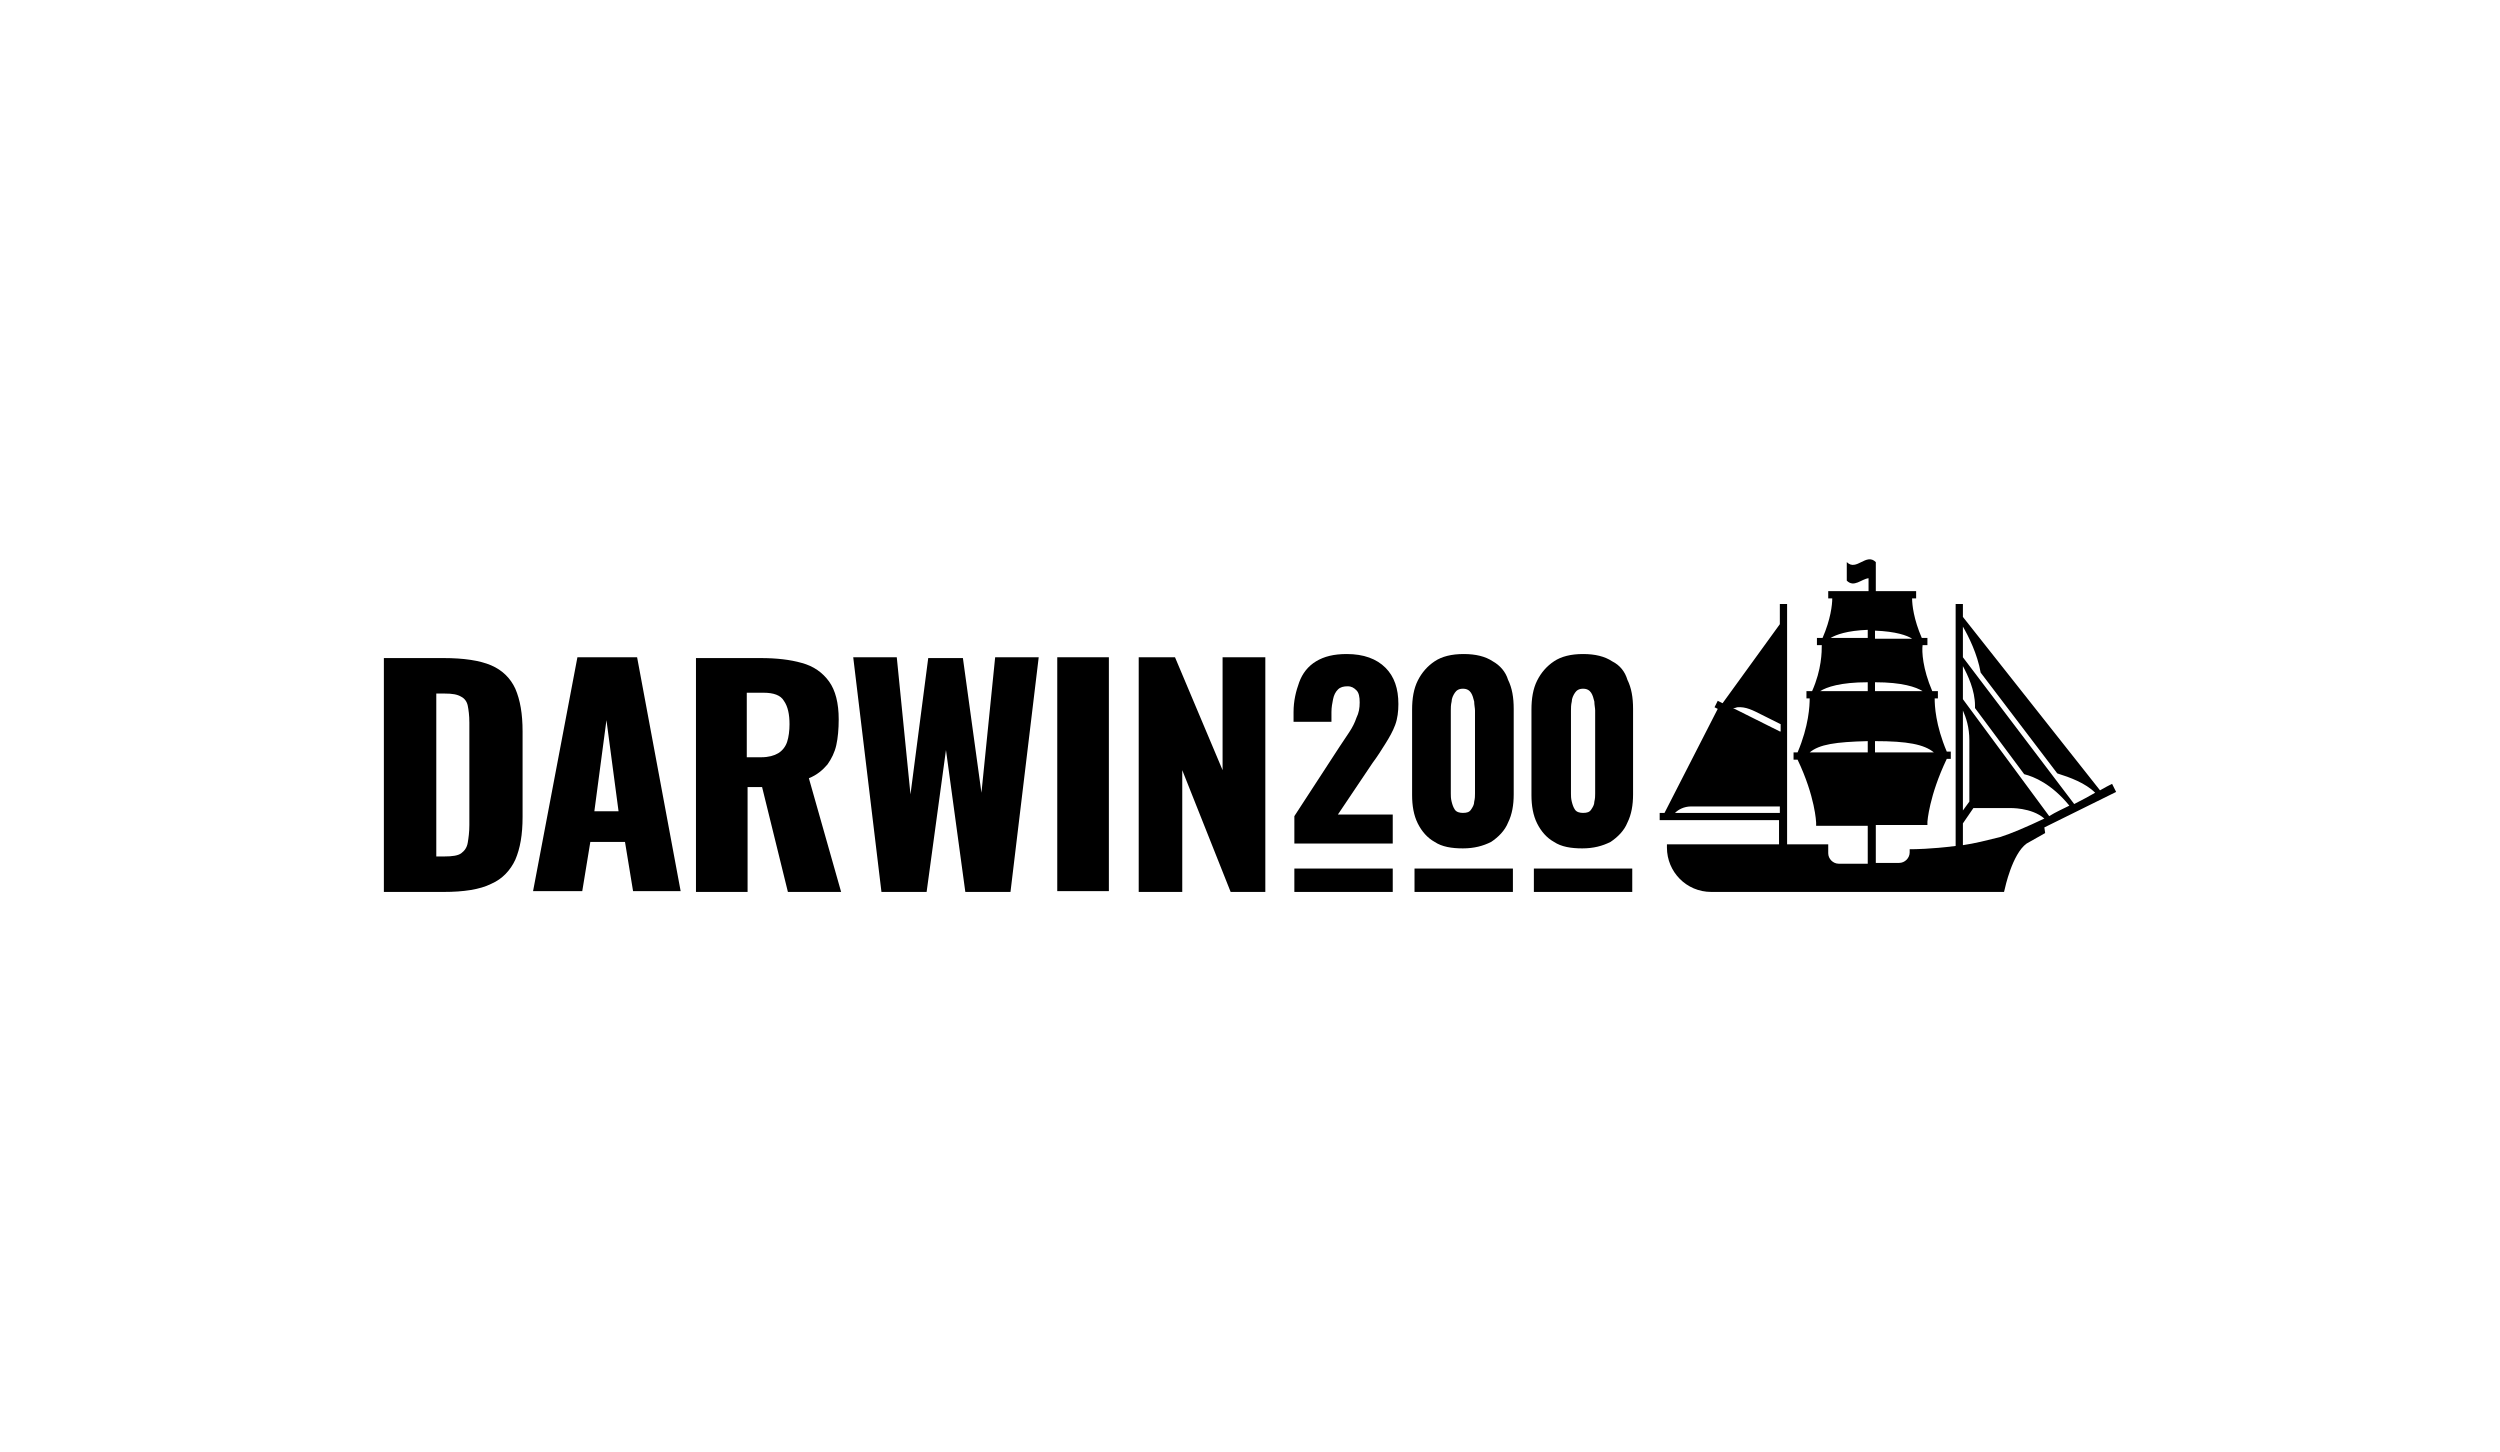
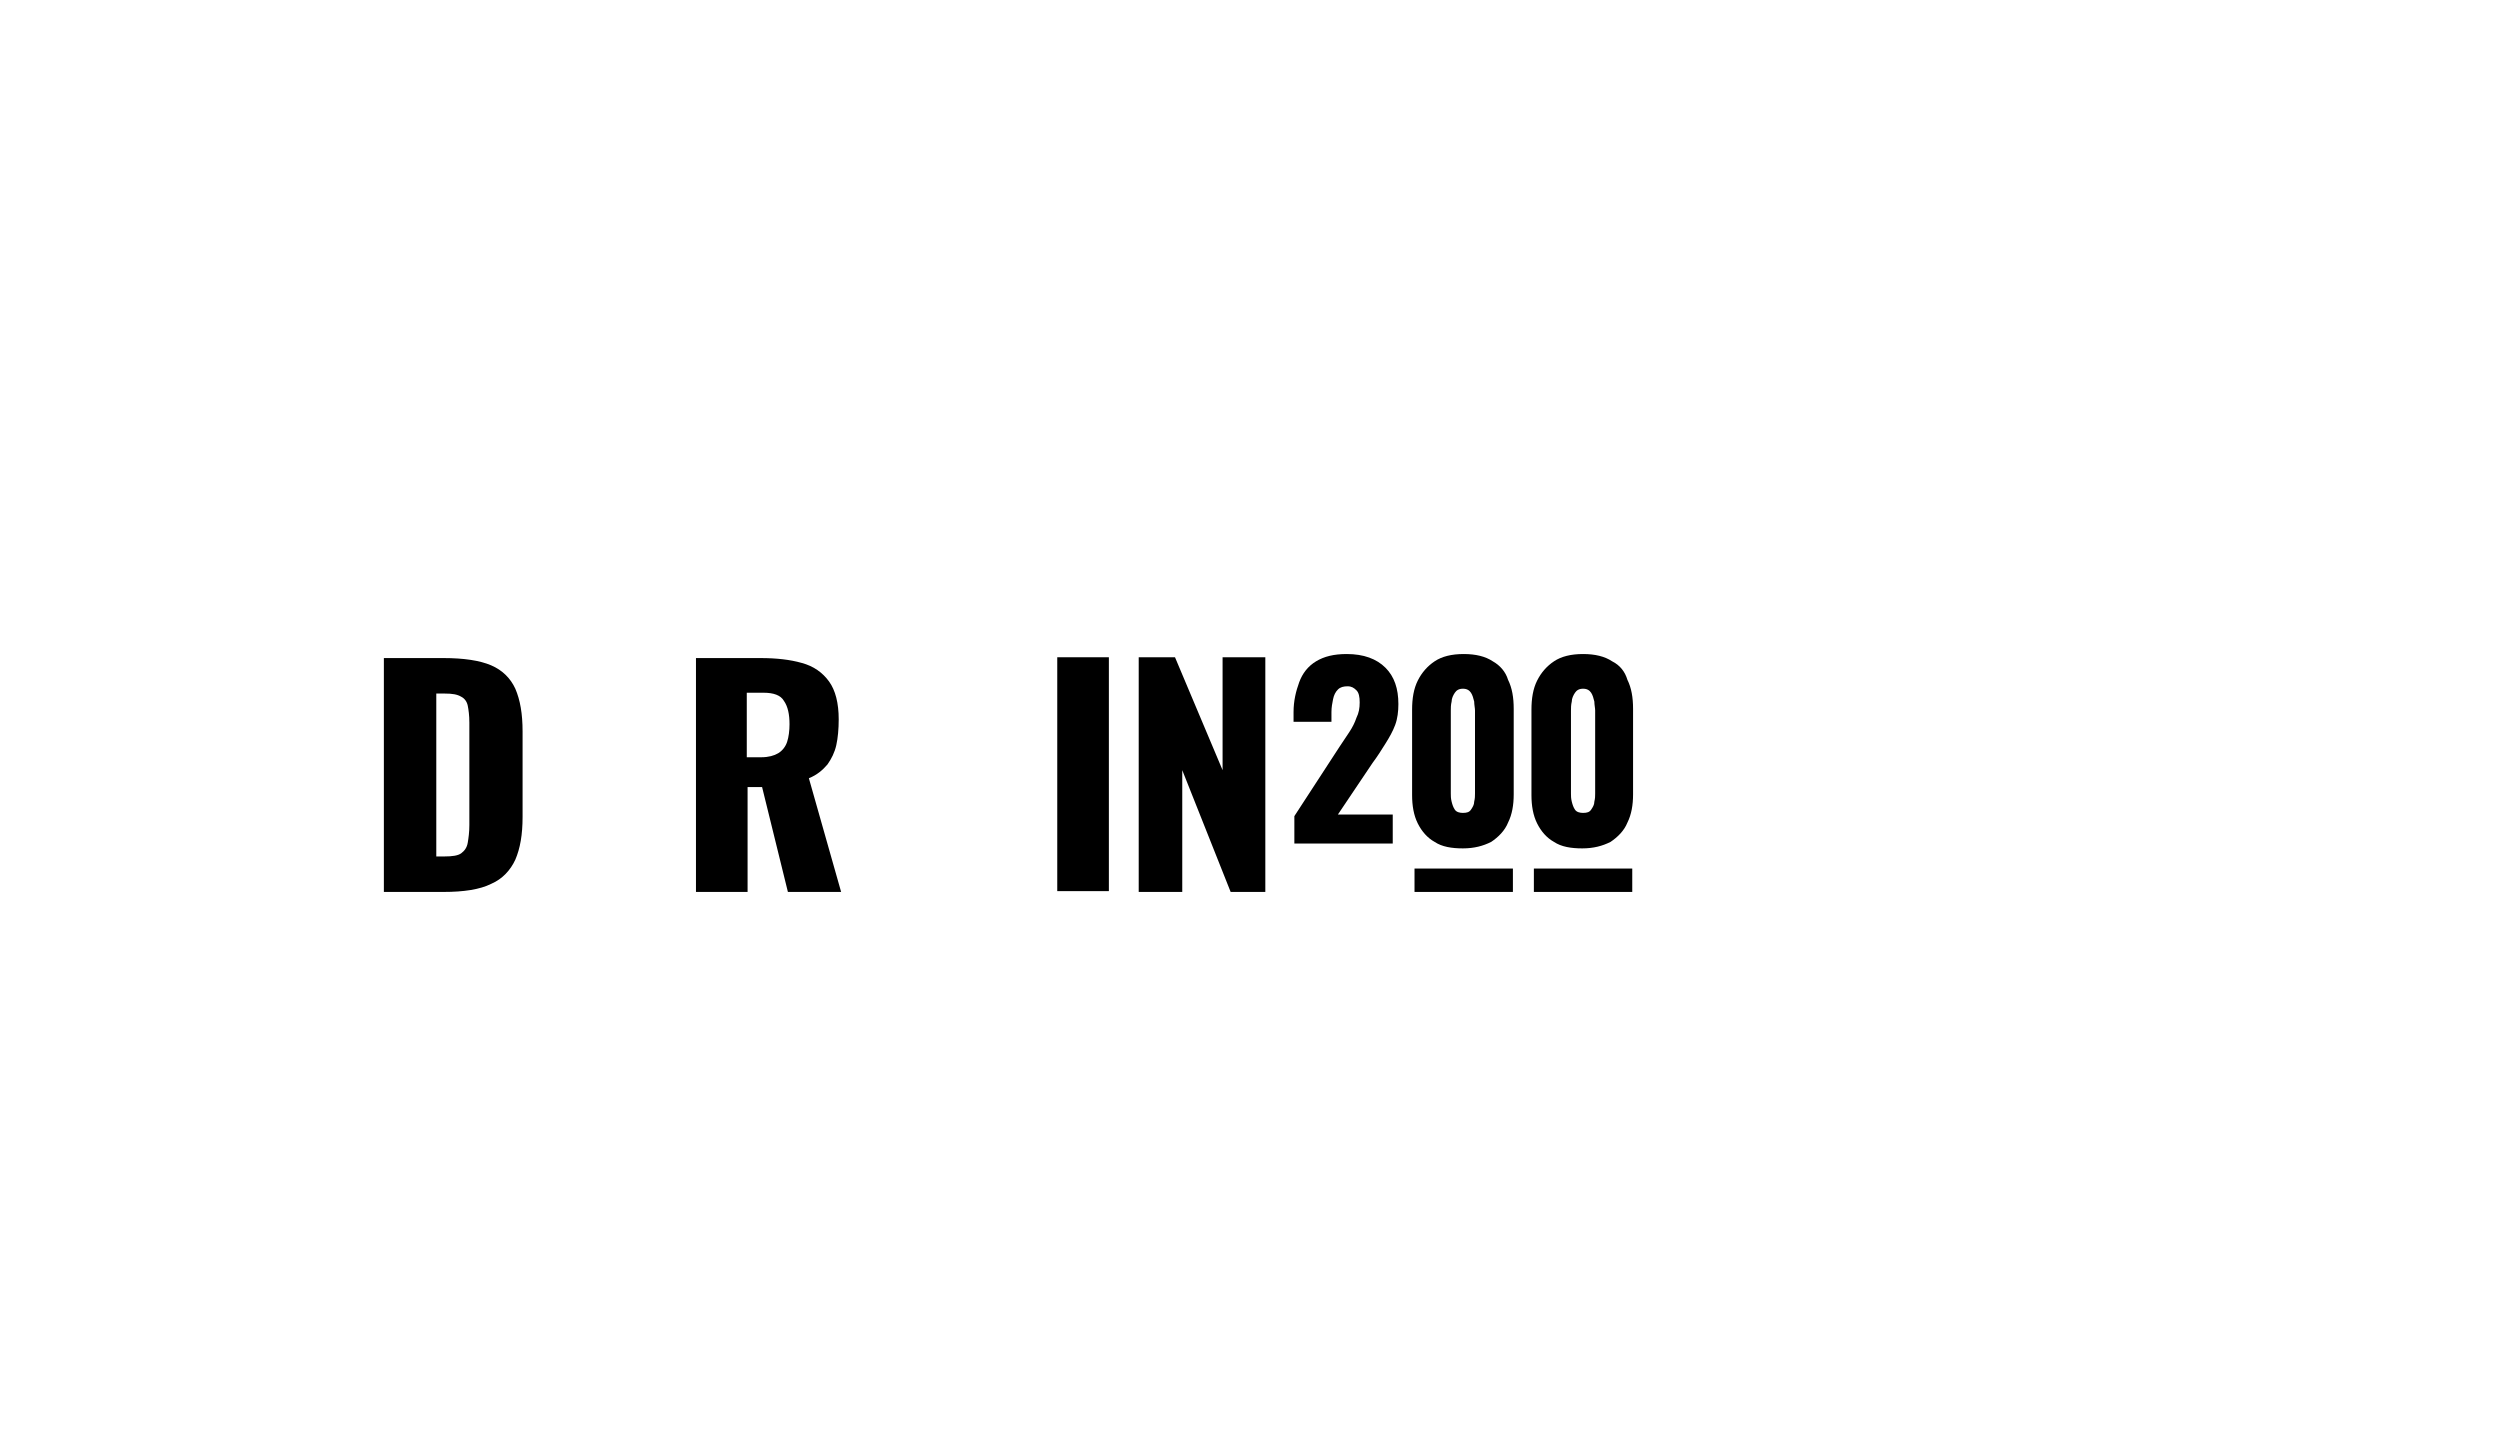
<svg xmlns="http://www.w3.org/2000/svg" version="1.1" id="Layer_1" x="0px" y="0px" viewBox="0 0 310 180" style="enable-background:new 0 0 310 180;" xml:space="preserve">
  <g>
    <path d="M60.9,82.5c-1.4-0.6-3.4-0.9-5.9-0.9h-7.4v29h7.4c2.5,0,4.5-0.3,5.9-1c1.4-0.6,2.4-1.7,3-3c0.6-1.4,0.9-3.1,0.9-5.3V90.7   c0-2.2-0.3-3.9-0.9-5.3C63.3,84.1,62.3,83.1,60.9,82.5z M58.2,102.3c0,0.9-0.1,1.6-0.2,2.2c-0.1,0.6-0.4,1-0.8,1.3   c-0.4,0.3-1.1,0.4-2.1,0.4h-1V86h1c1,0,1.6,0.1,2.1,0.4c0.4,0.2,0.7,0.6,0.8,1.1c0.1,0.5,0.2,1.2,0.2,2.1V102.3z" />
-     <path d="M71.6,81.5l-5.5,29h6.1l1-6.1h4.3l1,6.1h5.9l-5.4-29H71.6z M73.7,100.6l1.5-11.3l1.5,11.3H73.7z" />
    <path d="M102.6,94.8c0.5-0.7,0.9-1.5,1.1-2.4c0.2-0.9,0.3-2,0.3-3.2c0-2-0.4-3.6-1.2-4.7c-0.8-1.1-1.9-1.9-3.4-2.3   c-1.4-0.4-3.1-0.6-5.1-0.6h-8v29h6.4v-13h1.8l3.2,13h6.6l-4-14.1C101.3,96.1,102,95.5,102.6,94.8z M97.6,92   c-0.2,0.6-0.6,1.1-1.1,1.4c-0.5,0.3-1.2,0.5-2.1,0.5h-1.8v-8h2.1c1.2,0,2.1,0.3,2.5,1c0.5,0.7,0.7,1.7,0.7,2.9   C97.9,90.6,97.8,91.4,97.6,92z" />
-     <polygon points="121.7,98.3 119.4,81.6 115.1,81.6 112.9,98.5 111.2,81.5 105.8,81.5 109.3,110.6 114.9,110.6 117.3,93    119.7,110.6 125.3,110.6 128.8,81.5 123.4,81.5  " />
    <rect x="131.1" y="81.5" width="6.4" height="29" />
    <polygon points="151.6,95.5 145.7,81.5 141.2,81.5 141.2,110.6 146.6,110.6 146.6,95.5 152.6,110.6 156.9,110.6 156.9,81.5    151.6,81.5  " />
    <path d="M167,81.1c-1.6,0-2.8,0.3-3.8,0.9c-1,0.6-1.7,1.5-2.1,2.6c-0.4,1.1-0.7,2.3-0.7,3.7v1.2h4.7v-1.2c0-0.6,0.1-1.1,0.2-1.6   c0.1-0.5,0.3-0.9,0.6-1.2c0.3-0.3,0.7-0.4,1.2-0.4c0.5,0,0.8,0.2,1.1,0.5c0.3,0.3,0.4,0.8,0.4,1.5c0,0.7-0.1,1.3-0.4,1.9   c-0.2,0.6-0.5,1.2-0.9,1.8c-0.4,0.6-0.8,1.2-1.2,1.8l-5.6,8.6v3.4h12.2V101h-6.8l4.3-6.4c0.6-0.8,1.1-1.6,1.6-2.4   c0.5-0.8,0.9-1.5,1.2-2.3c0.3-0.8,0.4-1.7,0.4-2.6c0-1.9-0.5-3.4-1.6-4.5C170.7,81.7,169.1,81.1,167,81.1z" />
    <path d="M185.1,82c-0.9-0.6-2.1-0.9-3.6-0.9c-1.5,0-2.7,0.3-3.6,0.9c-0.9,0.6-1.6,1.4-2.1,2.4c-0.5,1-0.7,2.2-0.7,3.6v10.6   c0,1.3,0.2,2.5,0.7,3.5c0.5,1,1.2,1.8,2.1,2.3c0.9,0.6,2.1,0.8,3.5,0.8c1.4,0,2.5-0.3,3.5-0.8c0.9-0.6,1.7-1.4,2.1-2.4   c0.5-1,0.7-2.2,0.7-3.5V87.9c0-1.4-0.2-2.6-0.7-3.6C186.7,83.3,186,82.5,185.1,82z M182.9,98.4c0,0.3,0,0.6-0.1,1   c0,0.4-0.2,0.7-0.4,1c-0.2,0.3-0.5,0.4-1,0.4c-0.4,0-0.8-0.1-1-0.4c-0.2-0.3-0.3-0.6-0.4-1c-0.1-0.4-0.1-0.7-0.1-1V88.1   c0-0.3,0-0.7,0.1-1.1c0-0.4,0.2-0.8,0.4-1.1s0.5-0.5,1-0.5c0.5,0,0.8,0.2,1,0.5c0.2,0.3,0.3,0.7,0.4,1.1c0,0.4,0.1,0.8,0.1,1.1   V98.4z" />
    <path d="M199.9,82c-0.9-0.6-2.1-0.9-3.6-0.9c-1.5,0-2.7,0.3-3.6,0.9c-0.9,0.6-1.6,1.4-2.1,2.4c-0.5,1-0.7,2.2-0.7,3.6v10.6   c0,1.3,0.2,2.5,0.7,3.5c0.5,1,1.2,1.8,2.1,2.3c0.9,0.6,2.1,0.8,3.5,0.8c1.4,0,2.5-0.3,3.5-0.8c0.9-0.6,1.7-1.4,2.1-2.4   c0.5-1,0.7-2.2,0.7-3.5V87.9c0-1.4-0.2-2.6-0.7-3.6C201.5,83.3,200.9,82.5,199.9,82z M197.8,98.4c0,0.3,0,0.6-0.1,1   c0,0.4-0.2,0.7-0.4,1c-0.2,0.3-0.5,0.4-1,0.4c-0.4,0-0.8-0.1-1-0.4c-0.2-0.3-0.3-0.6-0.4-1c-0.1-0.4-0.1-0.7-0.1-1V88.1   c0-0.3,0-0.7,0.1-1.1c0-0.4,0.2-0.8,0.4-1.1s0.5-0.5,1-0.5c0.5,0,0.8,0.2,1,0.5c0.2,0.3,0.3,0.7,0.4,1.1c0,0.4,0.1,0.8,0.1,1.1   V98.4z" />
-     <rect x="160.5" y="107.7" width="12.2" height="2.9" />
    <rect x="175.4" y="107.7" width="12.2" height="2.9" />
    <rect x="190.2" y="107.7" width="12.2" height="2.9" />
-     <path d="M262.4,98.2l-0.5-1l-0.4,0.2c0,0-0.4,0.2-1.1,0.6l-17-21.5v-1.6h-0.9v30c-3.1,0.4-5.3,0.4-5.3,0.4l-0.4,0v0.4   c0,0.7-0.6,1.3-1.3,1.3h-2.9v-4.7l6.4,0l0-0.4c0,0,0.2-3.2,2.4-7.8h0.5v-0.9l-0.5,0c-1.4-3.3-1.5-5.7-1.5-6.6l0.4,0l0-0.9l-0.7,0   c-1.2-2.8-1.3-4.9-1.2-5.7h0.6v-0.9h-0.7c-1-2.3-1.2-4.1-1.2-4.9h0.5v-0.9h-5c0,0,0-3.1,0-3.6c-1.2-1.2-2.4,1.2-3.6,0   c0,0.8,0,1.5,0,2.3c0.9,0.9,1.8-0.2,2.7-0.3v1.6h-5v0.9h0.5c0,0.8-0.2,2.6-1.2,4.9h-0.7V80h0.6c0,0.8,0,3-1.2,5.7l-0.7,0l0,0.9   l0.4,0c0,0.9-0.1,3.4-1.5,6.7l-0.5,0v0.9h0.5c2.2,4.6,2.3,7.8,2.3,7.8l0,0.4h6.4v4.7H228c-0.7,0-1.3-0.6-1.3-1.3v-1.1h-5.1V74.9   h-0.9v2.5l-7.1,9.8l-0.6-0.3l-0.4,0.8l0.4,0.2l-6.6,12.9h-0.6v0.9h14.8v3h-13.9v0.4c0,3,2.4,5.5,5.5,5.5h36.3l0.1-0.4   c0,0,0.9-4.3,2.7-5.6l2.3-1.3l-0.1-0.7L262.4,98.2z M232.5,78.2c2.6,0.1,4,0.6,4.6,1h-4.6V78.2z M232.5,84.6c3.4,0,5.1,0.6,5.9,1.1   h-5.9V84.6z M232.5,91.9c4,0,6.1,0.4,7.3,1.4h-7.3V91.9z M220.7,100.8h-13c0.4-0.4,1.1-0.8,2-0.8h11V100.8z M220.7,90.7l-5.8-2.9   c0.1,0,0.3,0,0.5-0.1c1.1-0.1,2,0.4,3,0.9l2.4,1.2V90.7z M231.6,93.3h-7.2c1.2-1,3.2-1.3,7.2-1.4V93.3z M231.6,85.7h-5.9   c0.8-0.5,2.5-1.1,5.9-1.1V85.7z M231.6,79.1H227c0.7-0.4,2-0.9,4.6-1V79.1z M243.4,77.7c0.7,1.2,1.8,3.4,2.2,5.7l9.5,12.5   c1.6,0.5,3.5,1.2,4.7,2.4c-0.7,0.4-1.6,0.9-2.6,1.4l-13.8-18.2V77.7z M243.4,82.6c0.6,1.1,1.5,3,1.5,4.9v0.3L251,96   c1.2,0.3,3.4,1.2,5.6,3.9c-0.8,0.4-1.7,0.8-2.5,1.3l-10.7-14.5V82.6z M243.4,88.1c0.4,0.9,0.8,2.1,0.8,3.7v7.6l-0.8,1.1V88.1z    M248,103.8c-1.6,0.4-3.2,0.8-4.6,1v-2.7l1.3-1.9l4.5,0c0,0,2.7-0.1,4.3,1.3C251.4,102.5,249.3,103.4,248,103.8z" />
  </g>
</svg>